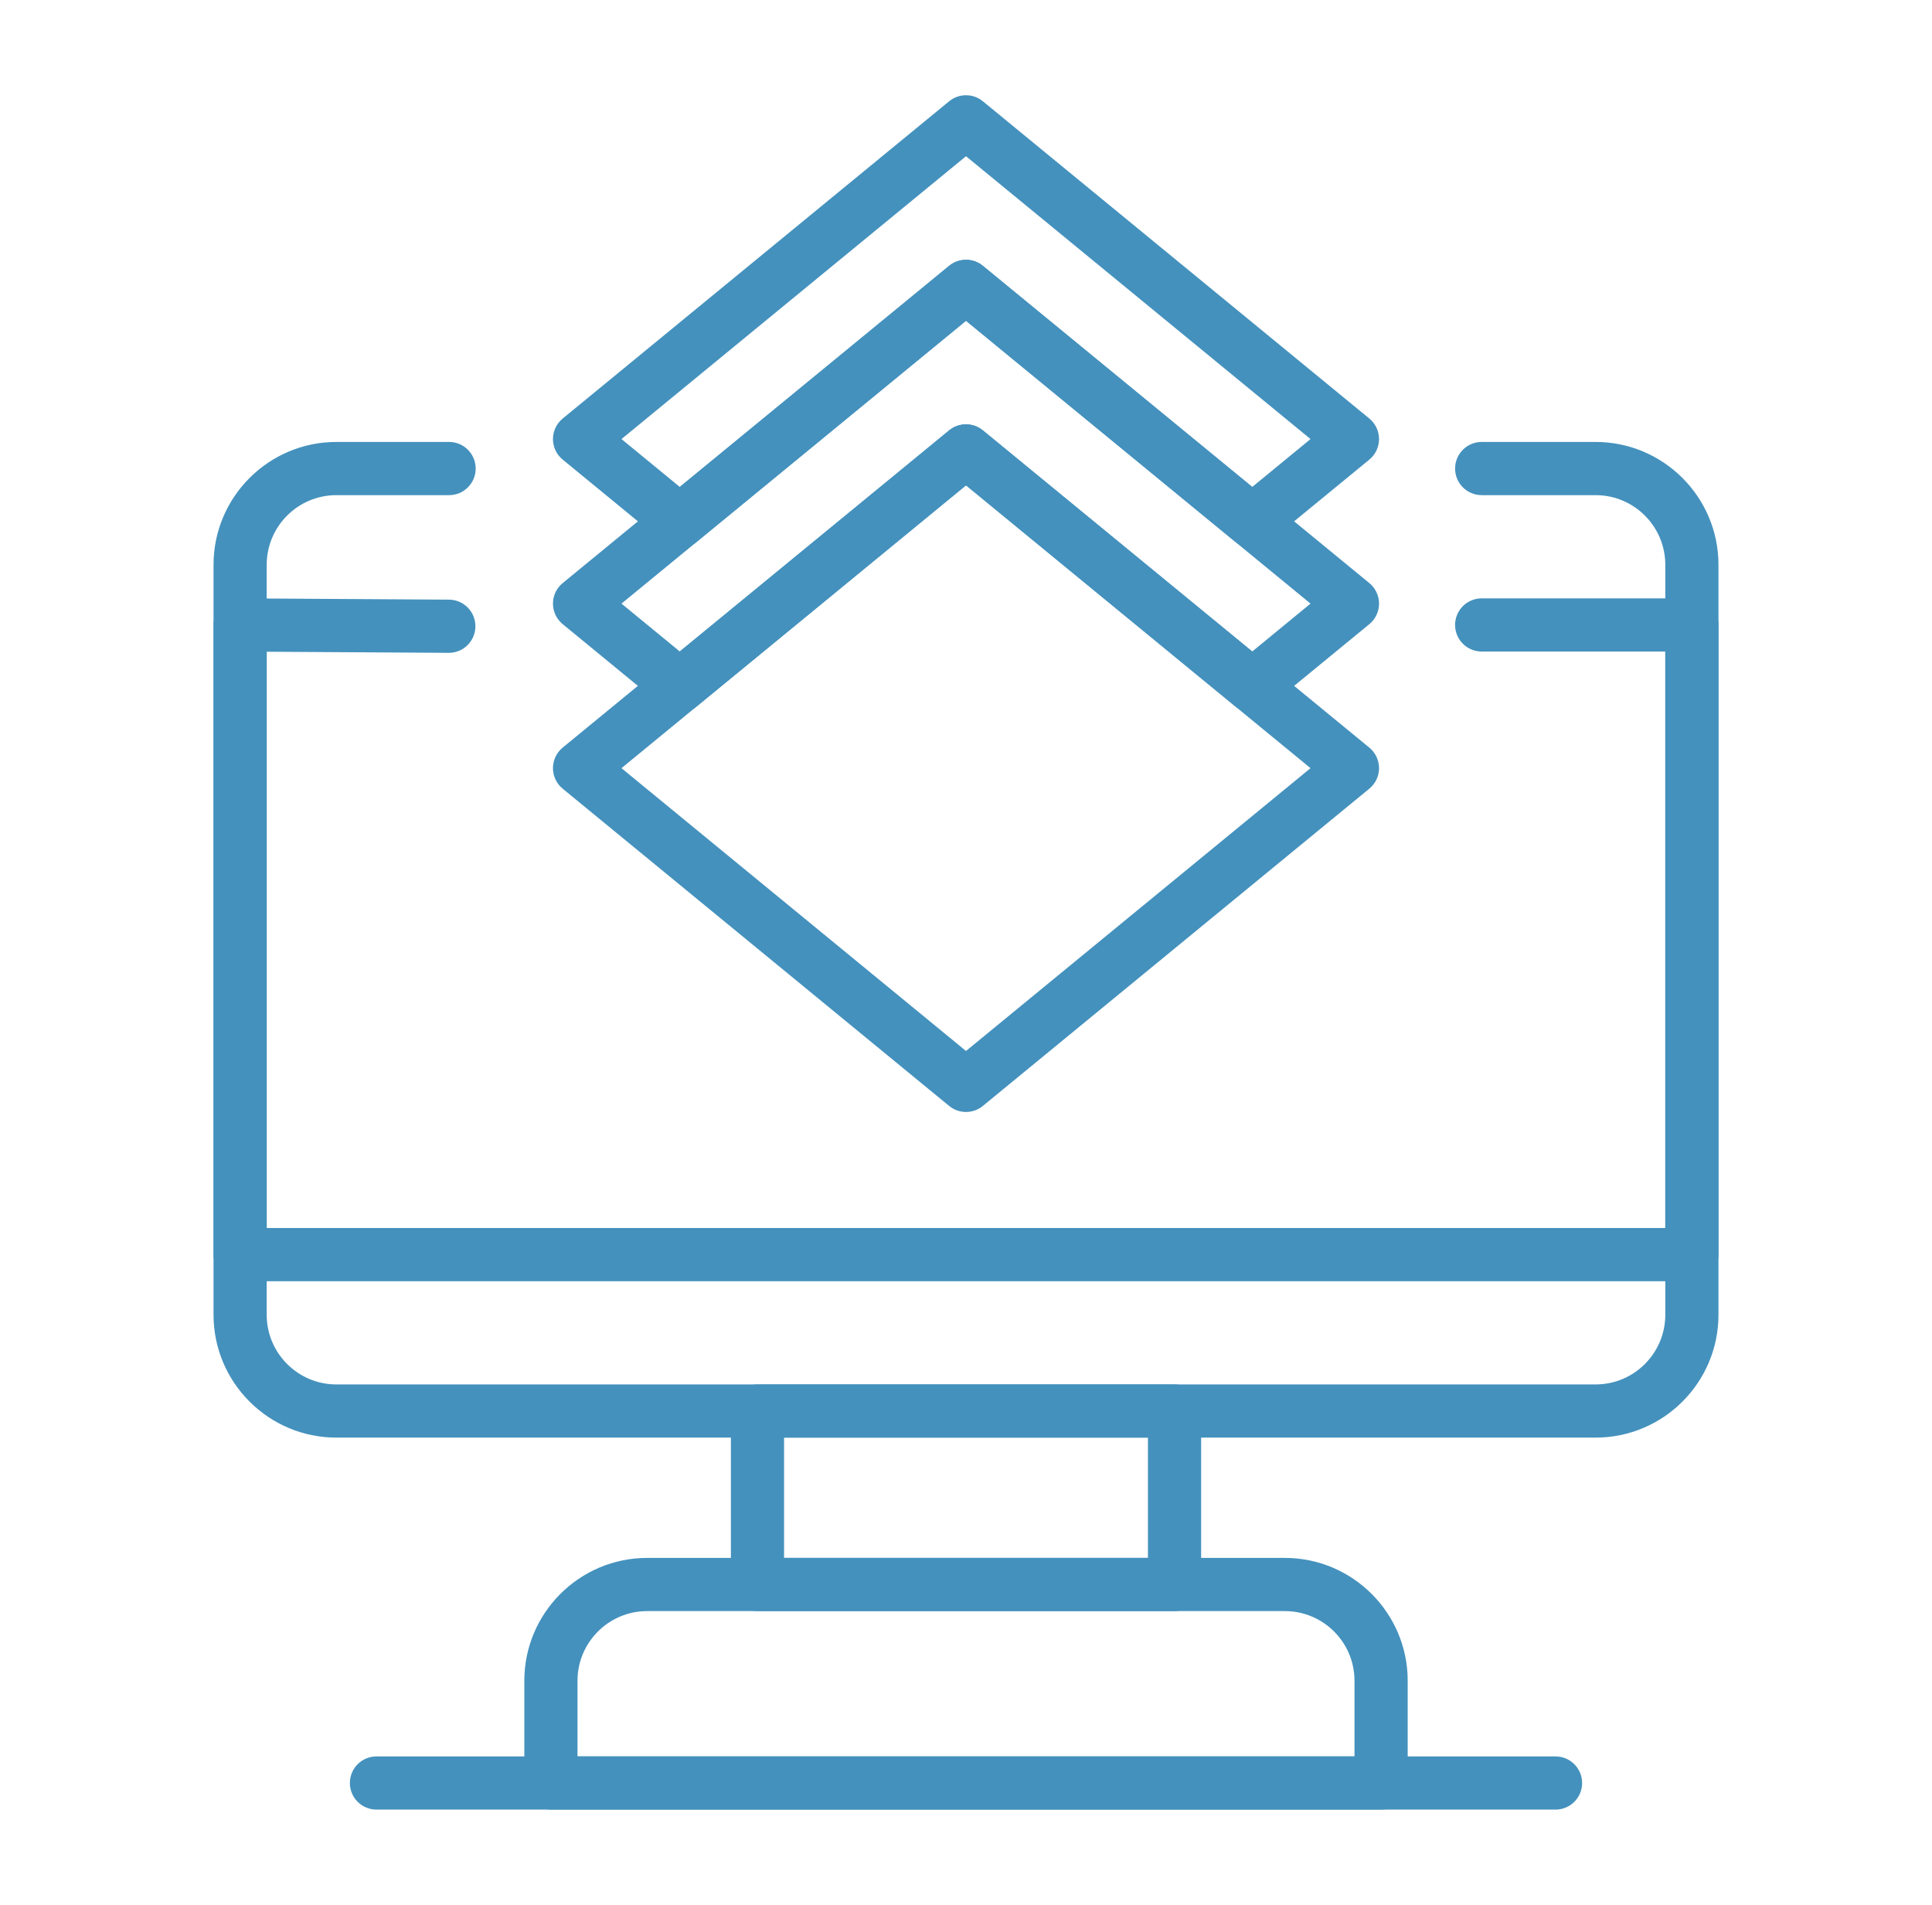
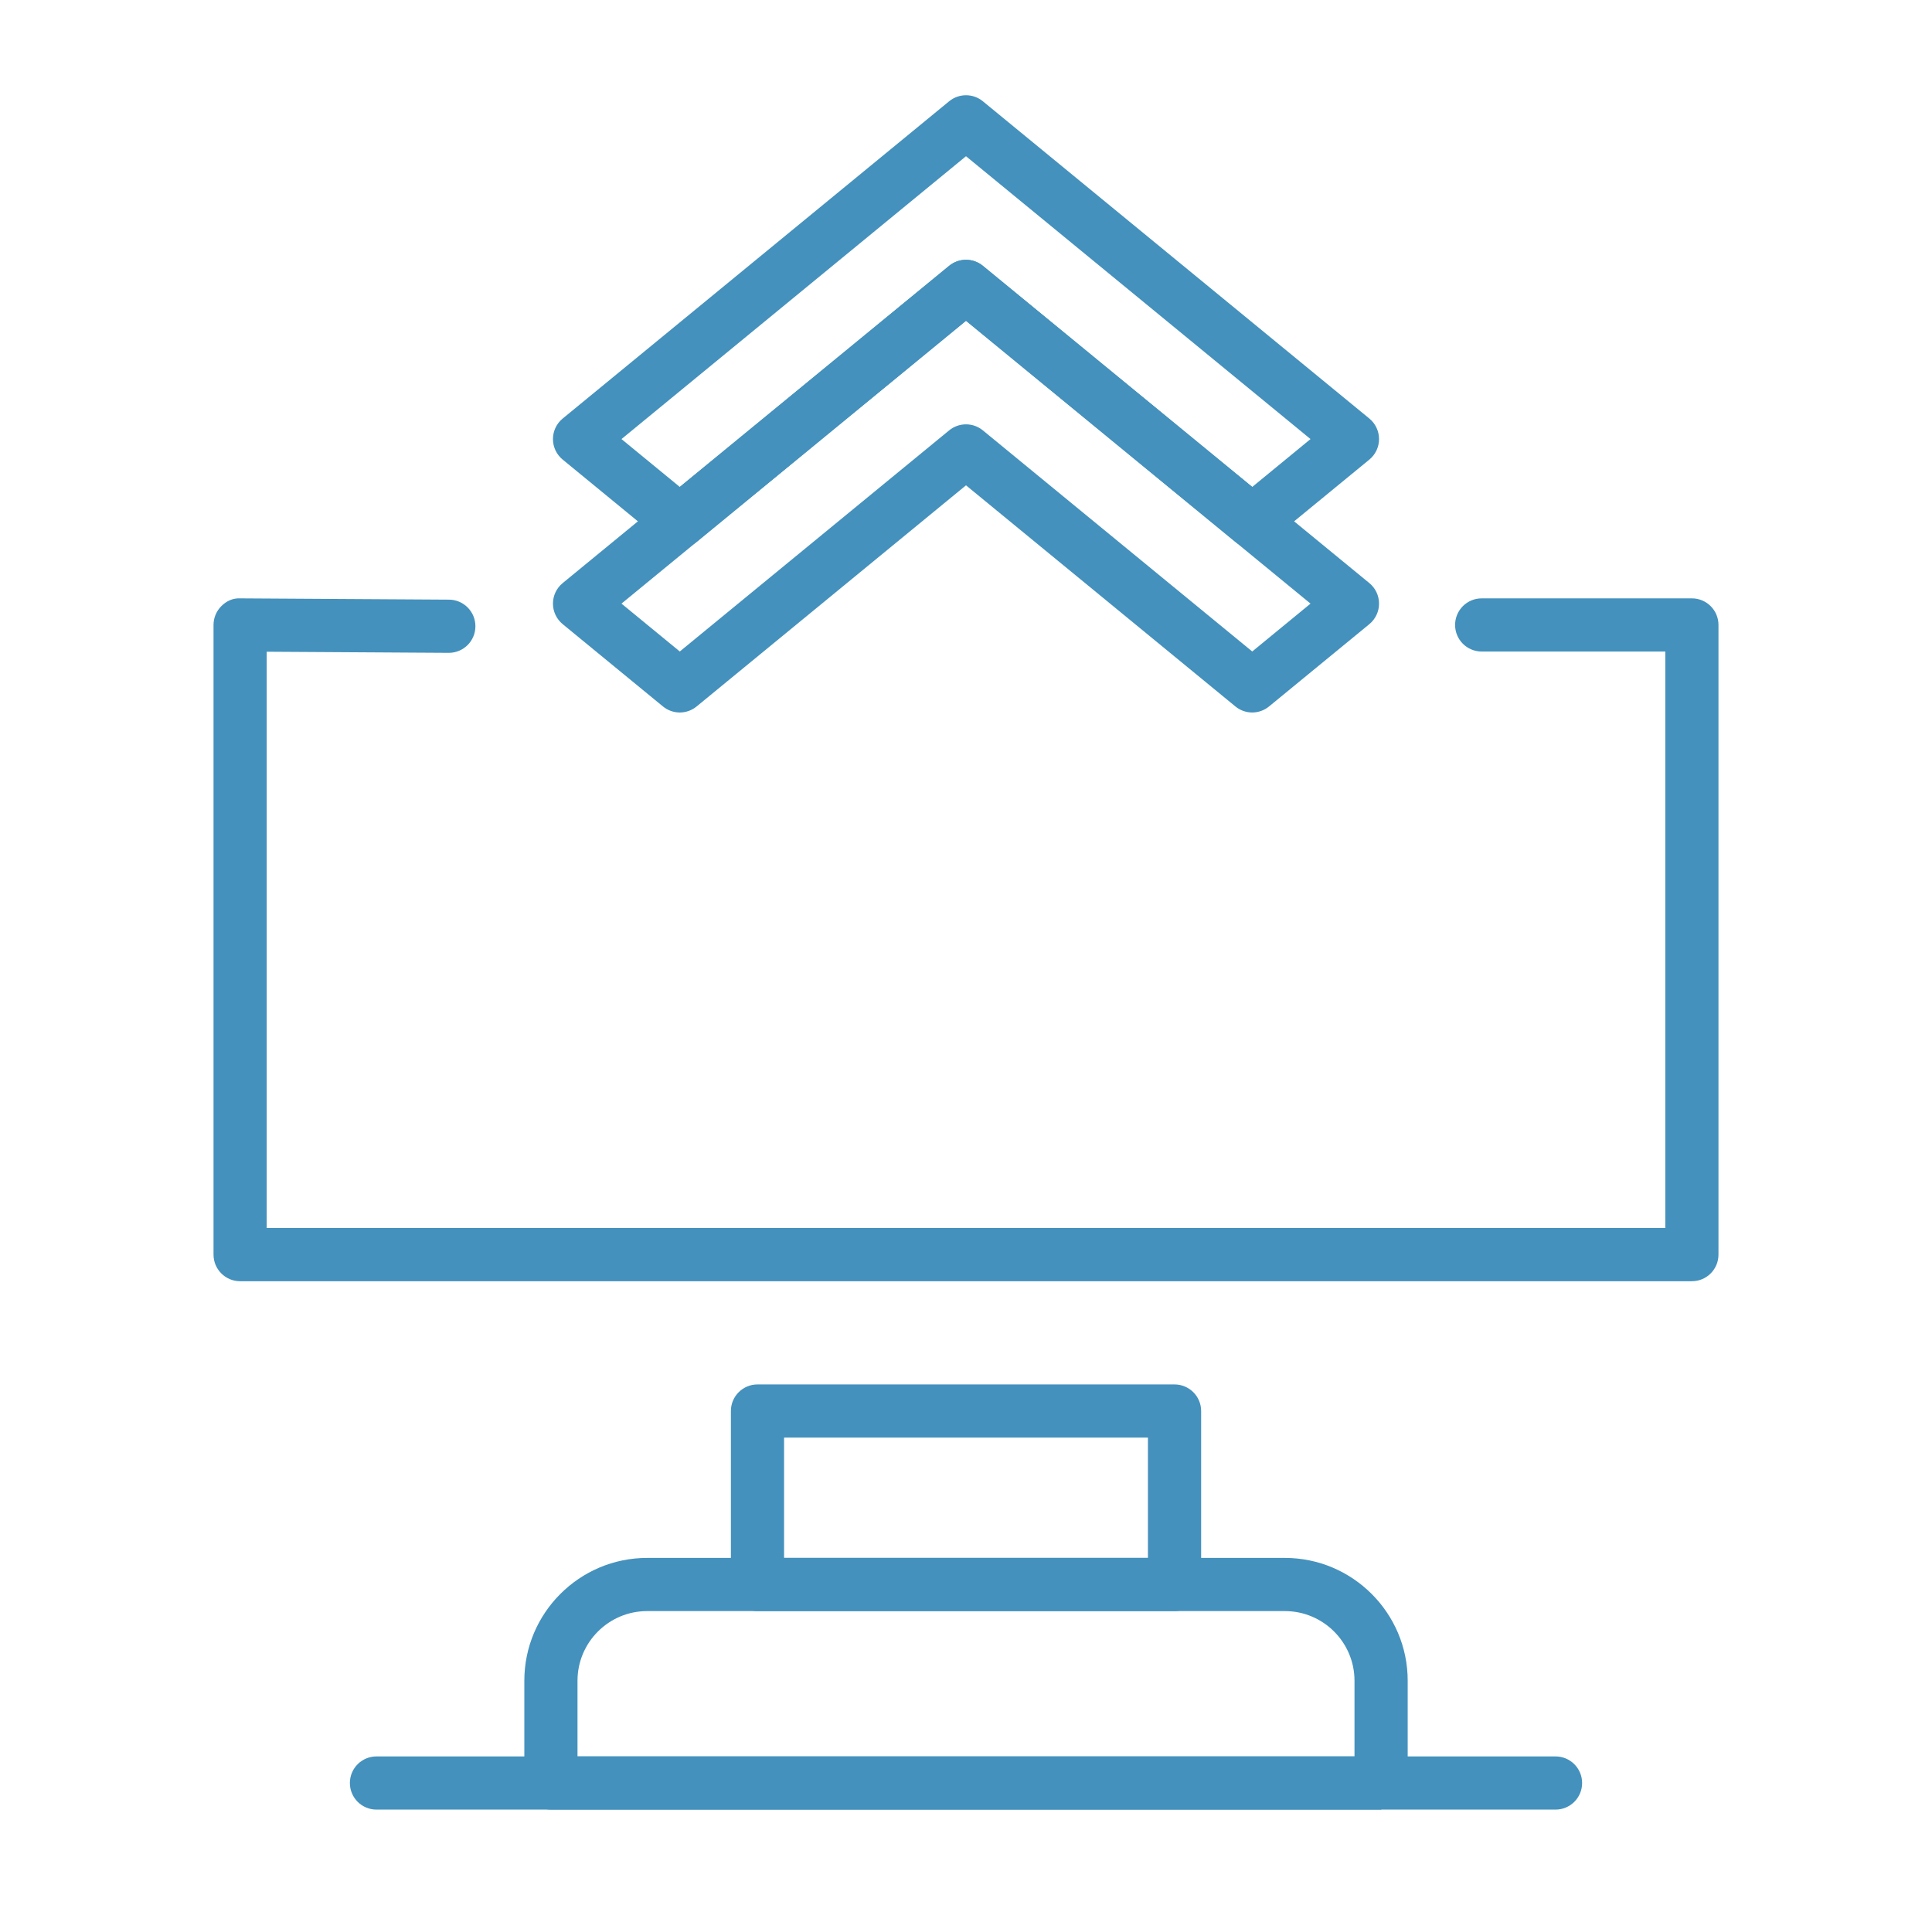
<svg xmlns="http://www.w3.org/2000/svg" fill="none" viewBox="0 0 71 70" height="70" width="71">
-   <path fill="#4491BD" d="M50.754 66.5H20.246C19.706 66.5 19.269 66.062 19.269 65.523V61.764C19.269 59.276 21.294 57.251 23.783 57.251H47.217C49.706 57.251 51.732 59.276 51.732 61.764V65.523C51.732 66.062 51.294 66.5 50.754 66.5ZM21.223 64.546H49.777V61.764C49.777 60.353 48.629 59.205 47.217 59.205H23.783C22.372 59.205 21.223 60.353 21.223 61.764V64.546Z" />
+   <path fill="#4491BD" d="M50.754 66.5H20.246C19.706 66.5 19.269 66.062 19.269 65.523V61.764C19.269 59.276 21.294 57.251 23.783 57.251H47.217C49.706 57.251 51.732 59.276 51.732 61.764V65.523ZM21.223 64.546H49.777V61.764C49.777 60.353 48.629 59.205 47.217 59.205H23.783C22.372 59.205 21.223 60.353 21.223 61.764V64.546Z" />
  <path fill="#4491BD" d="M43.163 59.205H27.837C27.297 59.205 26.86 58.767 26.86 58.228V51.853C26.86 51.313 27.297 50.876 27.837 50.876H43.163C43.703 50.876 44.141 51.313 44.141 51.853V58.228C44.141 58.767 43.703 59.205 43.163 59.205ZM28.814 57.25H42.186V52.83H28.814V57.25Z" />
-   <path fill="#4491BD" d="M58.639 52.83H12.361C9.872 52.83 7.847 50.805 7.847 48.316V20.756C7.847 18.267 9.872 16.241 12.361 16.241H16.504C17.044 16.241 17.481 16.679 17.481 17.219C17.481 17.758 17.044 18.196 16.504 18.196H12.361C10.95 18.196 9.801 19.344 9.801 20.756V48.316C9.801 49.728 10.95 50.876 12.361 50.876H58.639C60.05 50.876 61.199 49.728 61.199 48.316V20.756C61.199 19.344 60.05 18.196 58.639 18.196H54.451C53.911 18.196 53.474 17.758 53.474 17.219C53.474 16.679 53.911 16.241 54.451 16.241H58.639C61.128 16.241 63.153 18.267 63.153 20.756V48.316C63.153 50.805 61.128 52.83 58.639 52.83Z" />
  <path fill="#4491BD" d="M62.176 47.083H8.824C8.284 47.083 7.847 46.645 7.847 46.105V22.966C7.847 22.706 7.951 22.456 8.135 22.273C8.32 22.09 8.55 21.976 8.83 21.989L16.5 22.036C17.04 22.039 17.475 22.48 17.471 23.02C17.468 23.557 17.031 23.991 16.494 23.991C16.488 23.991 9.801 23.95 9.801 23.95V45.128H61.199V23.943H54.451C53.911 23.943 53.474 23.506 53.474 22.966C53.474 22.426 53.911 21.989 54.451 21.989H62.176C62.716 21.989 63.153 22.426 63.153 22.966V46.105C63.153 46.645 62.716 47.083 62.176 47.083Z" />
  <path fill="#4491BD" d="M57.165 66.5H13.835C13.295 66.5 12.858 66.063 12.858 65.523C12.858 64.983 13.295 64.546 13.835 64.546H57.165C57.705 64.546 58.142 64.983 58.142 65.523C58.142 66.063 57.705 66.5 57.165 66.5Z" />
  <path fill="#4491BD" d="M24.982 20.136C24.762 20.136 24.542 20.061 24.362 19.913L20.679 16.89C20.452 16.705 20.321 16.428 20.321 16.135C20.321 15.843 20.452 15.566 20.679 15.38L34.88 3.722C35.241 3.426 35.76 3.426 36.12 3.722L50.322 15.38C50.548 15.566 50.679 15.843 50.679 16.135C50.679 16.428 50.548 16.705 50.322 16.89L46.638 19.913C46.278 20.21 45.759 20.21 45.399 19.913L35.5 11.788L25.602 19.913C25.422 20.061 25.202 20.136 24.982 20.136ZM22.839 16.135L24.982 17.894L34.88 9.769C35.241 9.473 35.76 9.473 36.12 9.769L46.019 17.894L48.161 16.135L35.5 5.741L22.839 16.135Z" />
-   <path fill="#4491BD" d="M35.5 40.863C35.28 40.863 35.06 40.789 34.88 40.641L20.678 28.983C20.452 28.798 20.321 28.521 20.321 28.228C20.321 27.936 20.452 27.659 20.678 27.473L34.88 15.816C35.24 15.52 35.76 15.52 36.12 15.816L50.321 27.473C50.548 27.659 50.679 27.936 50.679 28.228C50.679 28.521 50.548 28.798 50.321 28.983L36.12 40.641C35.94 40.789 35.72 40.863 35.5 40.863ZM22.839 28.229L35.5 38.622L48.161 28.229L35.5 17.835L22.839 28.229Z" />
  <path fill="#4491BD" d="M24.982 26.183C24.762 26.183 24.542 26.108 24.362 25.96L20.679 22.937C20.452 22.751 20.321 22.474 20.321 22.182C20.321 21.889 20.452 21.612 20.679 21.427L34.88 9.769C35.241 9.473 35.76 9.473 36.12 9.769L50.322 21.427C50.548 21.612 50.679 21.889 50.679 22.182C50.679 22.474 50.548 22.751 50.322 22.937L46.638 25.96C46.278 26.257 45.759 26.257 45.399 25.96L35.5 17.835L25.602 25.96C25.422 26.108 25.202 26.183 24.982 26.183ZM22.839 22.182L24.982 23.941L34.88 15.816C35.241 15.52 35.76 15.52 36.12 15.816L46.019 23.941L48.161 22.182L35.5 11.788L22.839 22.182Z" />
</svg>